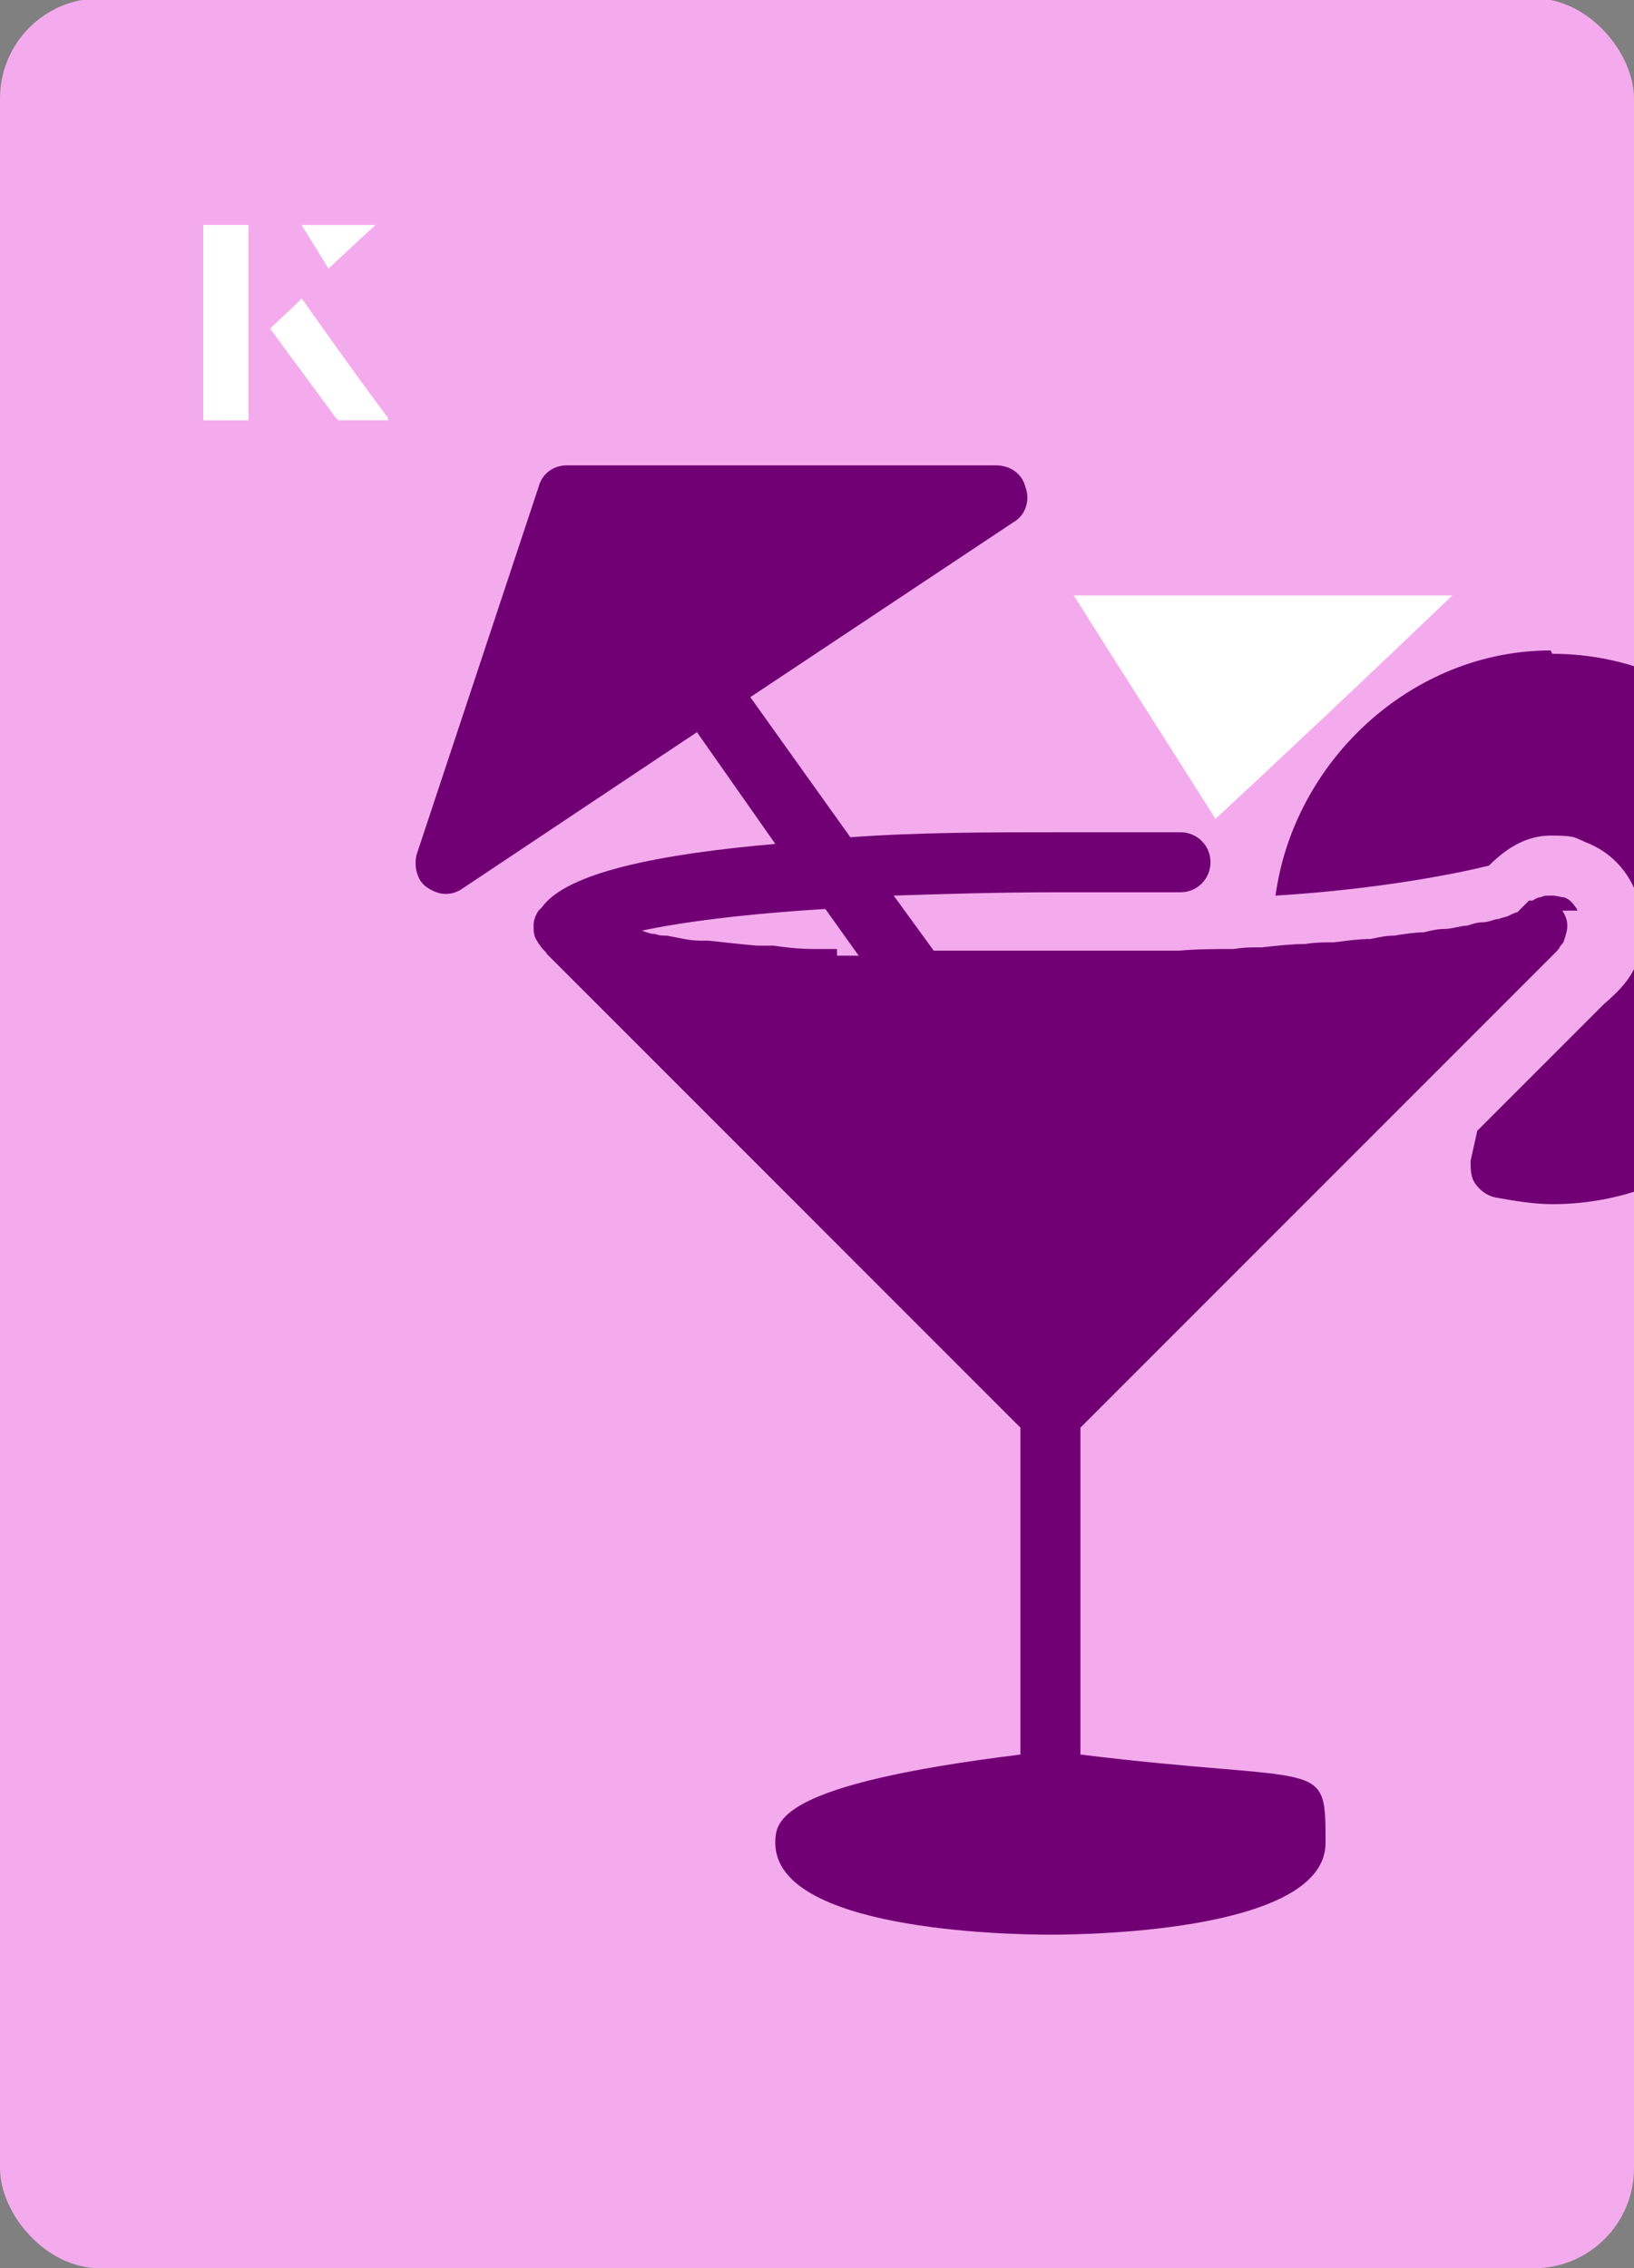
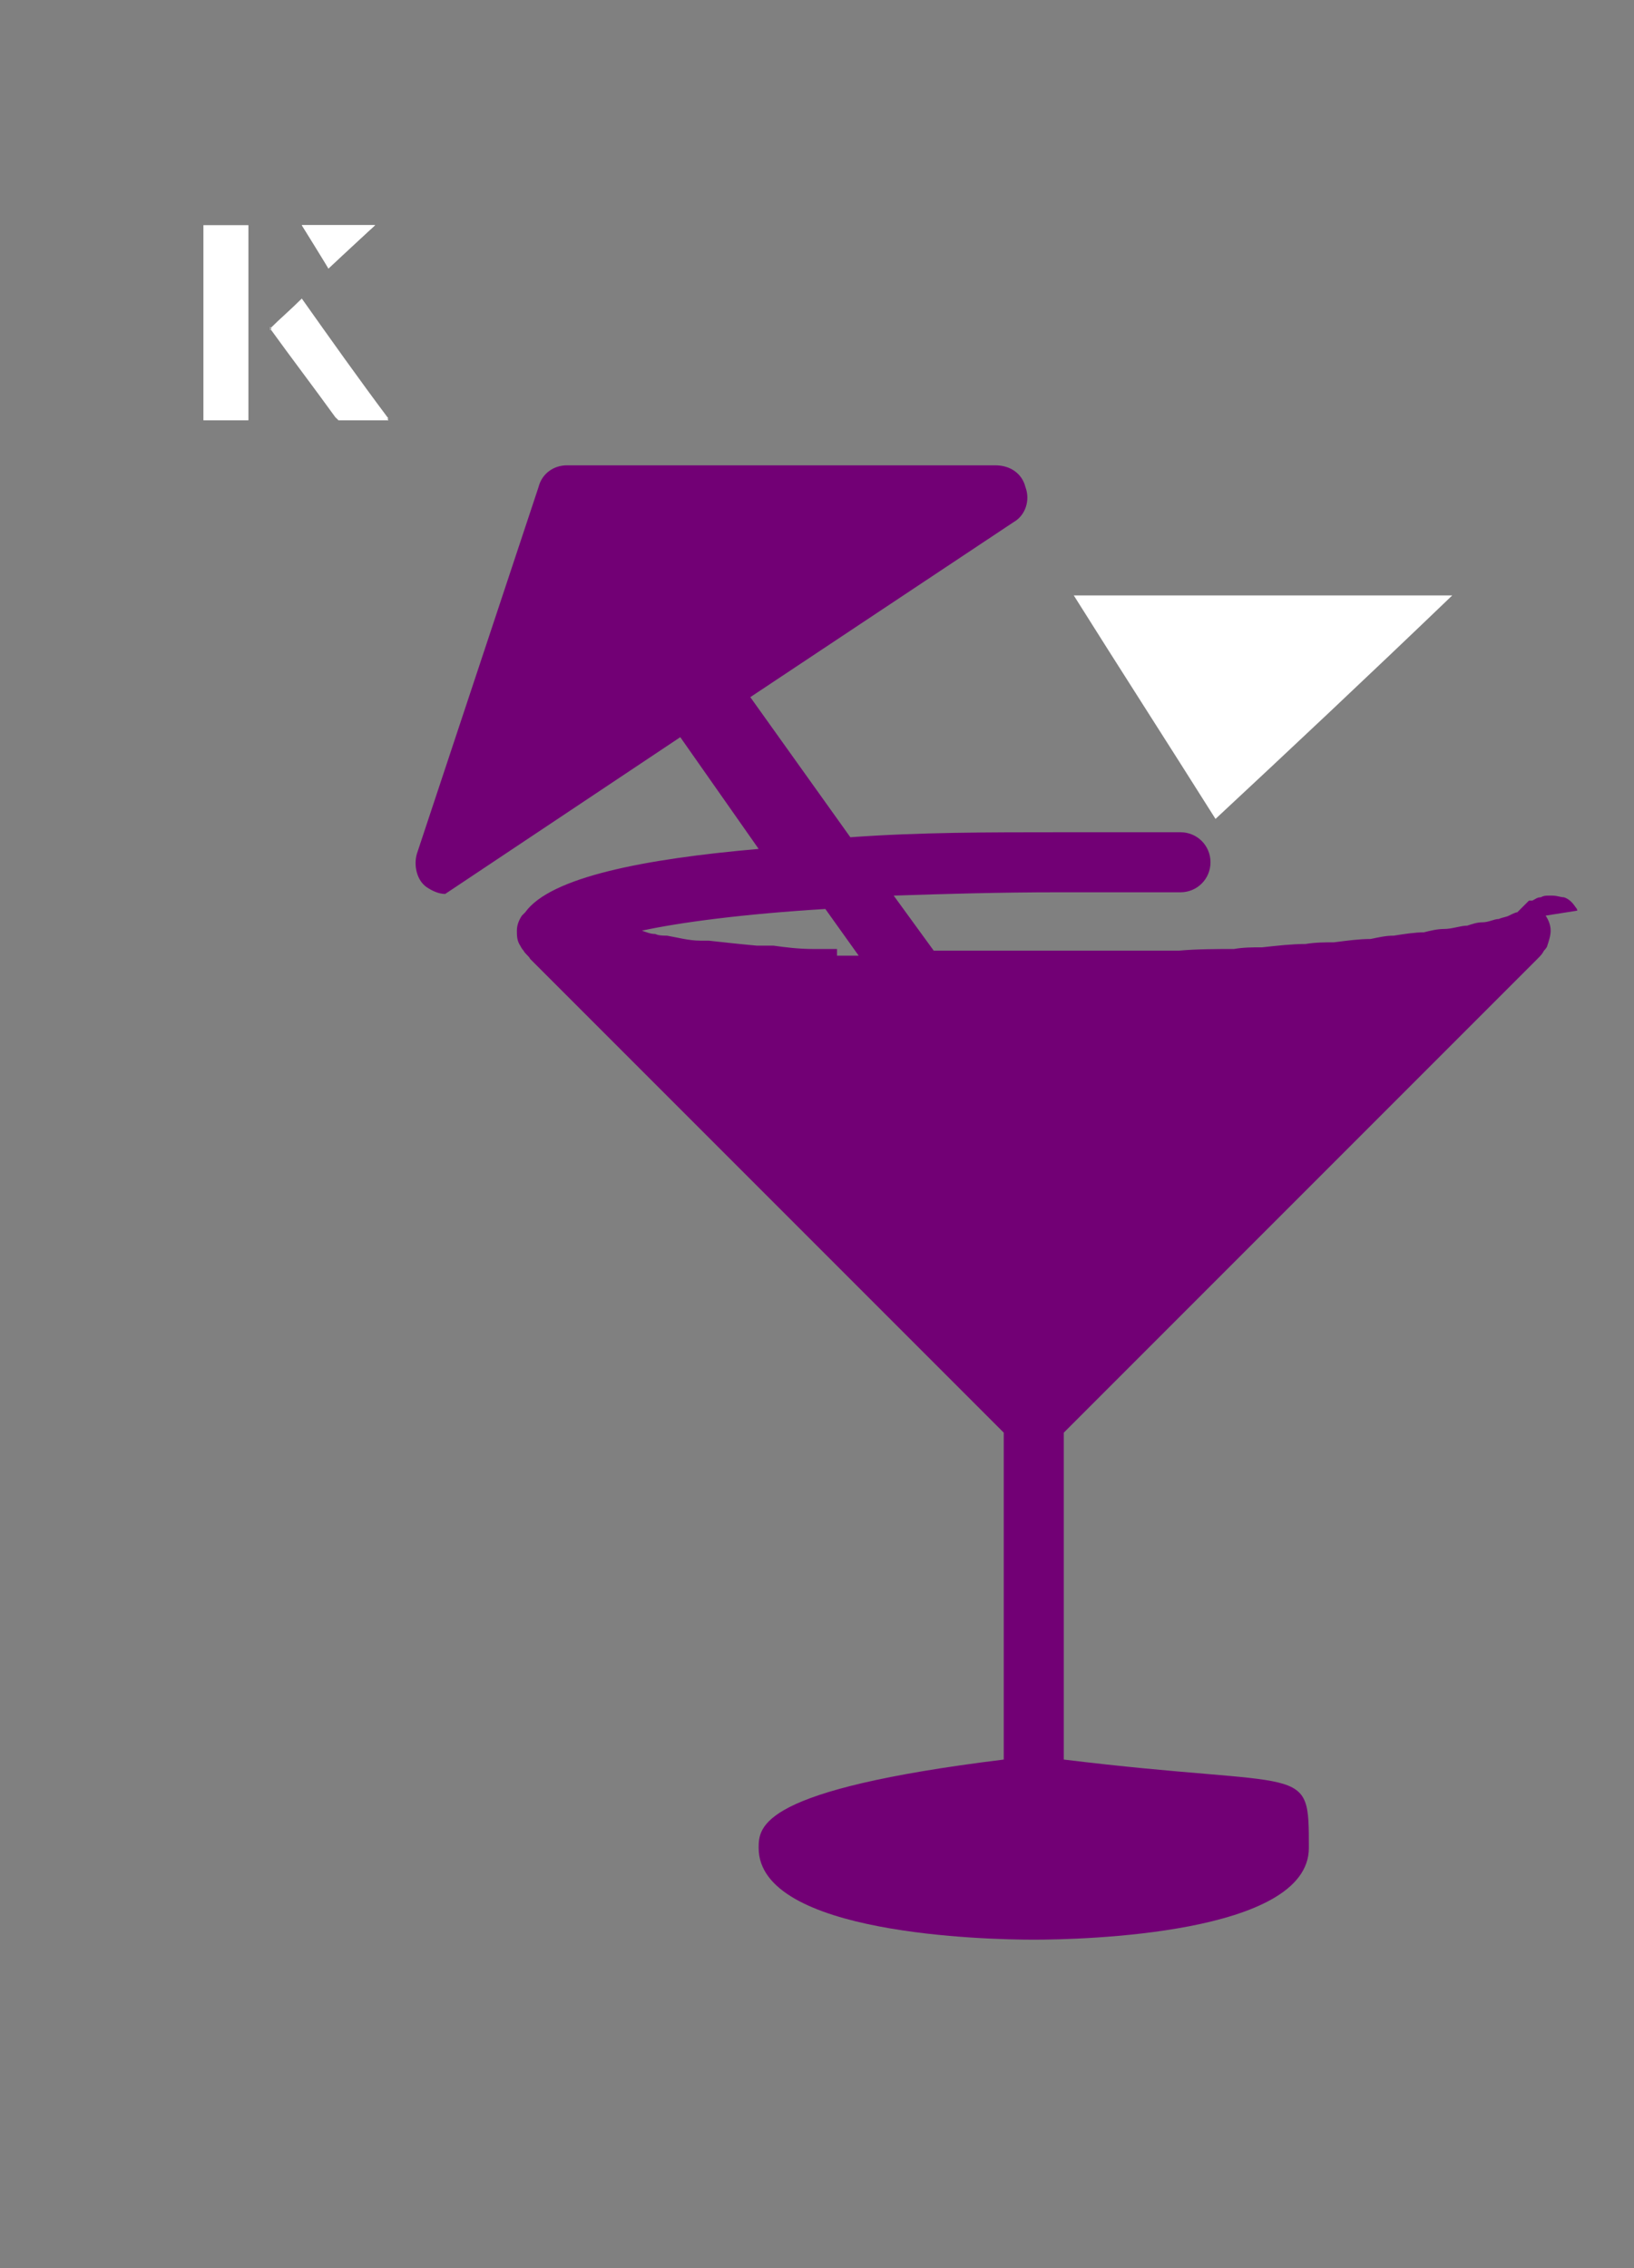
<svg xmlns="http://www.w3.org/2000/svg" id="Layer_1" viewBox="0 0 98 136">
  <rect x="0" y="0" width="98" height="136" fill="#808080" stroke="none" />
  <defs>
    <clipPath id="clippath">
      <rect x="0" y="0" width="98" height="136.1" rx="6" ry="6" transform="translate(98 136) rotate(-180)" style="fill:none;" />
    </clipPath>
  </defs>
-   <rect x="0" y="0" width="98" height="136.1" rx="6" ry="6" transform="translate(98 136) rotate(-180)" style="fill:#f4abed;" />
  <g style="clip-path:url(#clippath);">
-     <path d="M94.6,54.6c0,0,0-.1-.1-.2-.2-.3-.4-.5-.7-.6,0,0,0,0,0,0,0,0,0,0,0,0-.2,0-.4-.1-.7-.1s-.1,0-.2,0c-.2,0-.3,0-.5.1-.2,0-.3.1-.5.2,0,0-.1,0-.2,0l-.7.7c-.1,0-.3.1-.5.2s-.4.1-.6.2c-.3,0-.6.2-1,.2-.3,0-.6.1-.9.2-.4,0-.9.2-1.4.2-.4,0-.8.1-1.2.2-.5,0-1.2.1-1.8.2-.5,0-.9.1-1.4.2-.7,0-1.4.1-2.2.2-.5,0-1.1,0-1.7.1-.8,0-1.7.1-2.6.2-.6,0-1.1,0-1.7.1-1,0-2.2,0-3.3.1-.6,0-1.1,0-1.7,0-1.7,0-3.5,0-5.4,0s-3.3,0-4.9,0c-.5,0-1,0-1.5,0-.4,0-.8,0-1.2,0l-2.4-3.3c3-.1,6.3-.2,9.9-.2h7.3c1,0,1.8-.8,1.8-1.8s-.8-1.8-1.8-1.8h-7.3c-4.1,0-8.4,0-12.5.3l-6-8.4,15.8-10.5c.7-.4,1-1.3.7-2.1-.2-.8-.9-1.3-1.8-1.3h-25.7c-.8,0-1.5.5-1.7,1.3l-7.3,22c-.2.7,0,1.6.6,2,.3.2.7.4,1.1.4s.7-.1,1-.3l14.1-9.4,4.7,6.7c-6.9.6-12.5,1.7-14,3.8,0,0-.1.1-.2.2-.2.3-.3.6-.3.9s0,.6.2.9c0,0,.1.2.2.3.1.2.3.3.4.5,0,0,0,0,0,0l28.4,28.4v19.6c-14.6,1.8-14.7,4-14.7,5.3,0,5.2,13.7,5.5,16.5,5.5s16.5-.3,16.5-5.5,0-3.5-14.7-5.3v-19.6l28.4-28.4s0,0,0,0c.2-.2.3-.3.4-.5,0,0,.2-.2.2-.3.1-.3.2-.6.2-.9,0-.3-.1-.6-.3-.9ZM50.2,56.9c-.5,0-1,0-1.4,0-.9,0-1.7-.1-2.4-.2-.3,0-.7,0-1,0-1.1-.1-2-.2-2.9-.3-.2,0-.3,0-.5,0-.7,0-1.4-.2-2-.3-.2,0-.5,0-.7-.1-.3,0-.5-.1-.8-.2,2.3-.5,6.1-1,11-1.3l2,2.8c-.4,0-.9,0-1.3,0Z" style="fill:#720075;" />
-     <path d="M93,39c-8.3,0-15.4,6.6-16.5,14.7,6.5-.4,11.2-1.4,12.8-1.8,1-1,2.2-1.8,3.7-1.8s1.4.1,2.1.4c2.1.8,3.4,2.8,3.4,5.1s-.8,3.3-2.3,4.6l-7.6,7.6-.4,1.8c0,.5,0,1,.3,1.4.3.4.7.7,1.2.8,1.1.2,2.3.4,3.4.4,9.1,0,16.5-7.4,16.5-16.5s-7.4-16.5-16.5-16.5Z" style="fill:#720075;" />
+     <path d="M94.6,54.6c0,0,0-.1-.1-.2-.2-.3-.4-.5-.7-.6,0,0,0,0,0,0,0,0,0,0,0,0-.2,0-.4-.1-.7-.1s-.1,0-.2,0c-.2,0-.3,0-.5.1-.2,0-.3.1-.5.2,0,0-.1,0-.2,0l-.7.7c-.1,0-.3.1-.5.2s-.4.1-.6.2c-.3,0-.6.2-1,.2-.3,0-.6.1-.9.2-.4,0-.9.2-1.4.2-.4,0-.8.1-1.2.2-.5,0-1.2.1-1.8.2-.5,0-.9.1-1.4.2-.7,0-1.4.1-2.2.2-.5,0-1.1,0-1.7.1-.8,0-1.7.1-2.6.2-.6,0-1.1,0-1.7.1-1,0-2.2,0-3.3.1-.6,0-1.1,0-1.7,0-1.7,0-3.5,0-5.4,0s-3.3,0-4.9,0c-.5,0-1,0-1.5,0-.4,0-.8,0-1.2,0l-2.4-3.3c3-.1,6.3-.2,9.9-.2h7.3c1,0,1.8-.8,1.8-1.8s-.8-1.8-1.8-1.8h-7.3c-4.1,0-8.4,0-12.5.3l-6-8.4,15.8-10.5c.7-.4,1-1.3.7-2.1-.2-.8-.9-1.3-1.8-1.3h-25.7c-.8,0-1.5.5-1.7,1.3l-7.3,22c-.2.7,0,1.6.6,2,.3.2.7.4,1.1.4l14.1-9.4,4.7,6.7c-6.9.6-12.5,1.7-14,3.8,0,0-.1.1-.2.2-.2.3-.3.6-.3.9s0,.6.2.9c0,0,.1.2.2.3.1.2.3.3.4.5,0,0,0,0,0,0l28.4,28.4v19.6c-14.6,1.8-14.7,4-14.7,5.3,0,5.2,13.7,5.5,16.5,5.5s16.5-.3,16.5-5.5,0-3.5-14.7-5.3v-19.6l28.4-28.4s0,0,0,0c.2-.2.3-.3.4-.5,0,0,.2-.2.2-.3.1-.3.2-.6.2-.9,0-.3-.1-.6-.3-.9ZM50.2,56.9c-.5,0-1,0-1.4,0-.9,0-1.7-.1-2.4-.2-.3,0-.7,0-1,0-1.1-.1-2-.2-2.9-.3-.2,0-.3,0-.5,0-.7,0-1.4-.2-2-.3-.2,0-.5,0-.7-.1-.3,0-.5-.1-.8-.2,2.3-.5,6.1-1,11-1.3l2,2.8c-.4,0-.9,0-1.3,0Z" style="fill:#720075;" />
  </g>
  <path d="M72.9,49.1c-2.9-4.6-5.8-9.1-8.5-13.4h22.7c-5,4.8-9.9,9.4-14.2,13.4Z" style="fill:#fff;" />
  <path d="M14.9,13.5h-2.7v11.7h2.7v-11.7ZM16.2,19.7c1.3,1.8,2.6,3.5,3.9,5.3,0,0,.2.2.2.2,1,0,1.9,0,3,0-1.8-2.5-3.5-4.8-5.2-7.2-.7.6-1.3,1.2-1.9,1.8ZM19.7,16.1c.8-.8,1.8-1.7,2.8-2.6h-4.4c.5.8,1.1,1.7,1.6,2.6Z" style="fill:#fff;" />
-   <path d="M14.9,13.5v11.7h-2.7v-11.7h2.7Z" style="fill:#fff;" />
  <path d="M16.2,19.7c.6-.6,1.2-1.1,1.9-1.8,1.7,2.4,3.4,4.8,5.2,7.2-1.1,0-2,0-3,0,0,0-.2,0-.2-.2-1.3-1.8-2.6-3.5-3.9-5.3Z" style="fill:#fff;" />
  <polygon points="19.7 16.1 18.1 13.5 22.5 13.5 19.7 16.1" style="fill:#fff;" />
</svg>